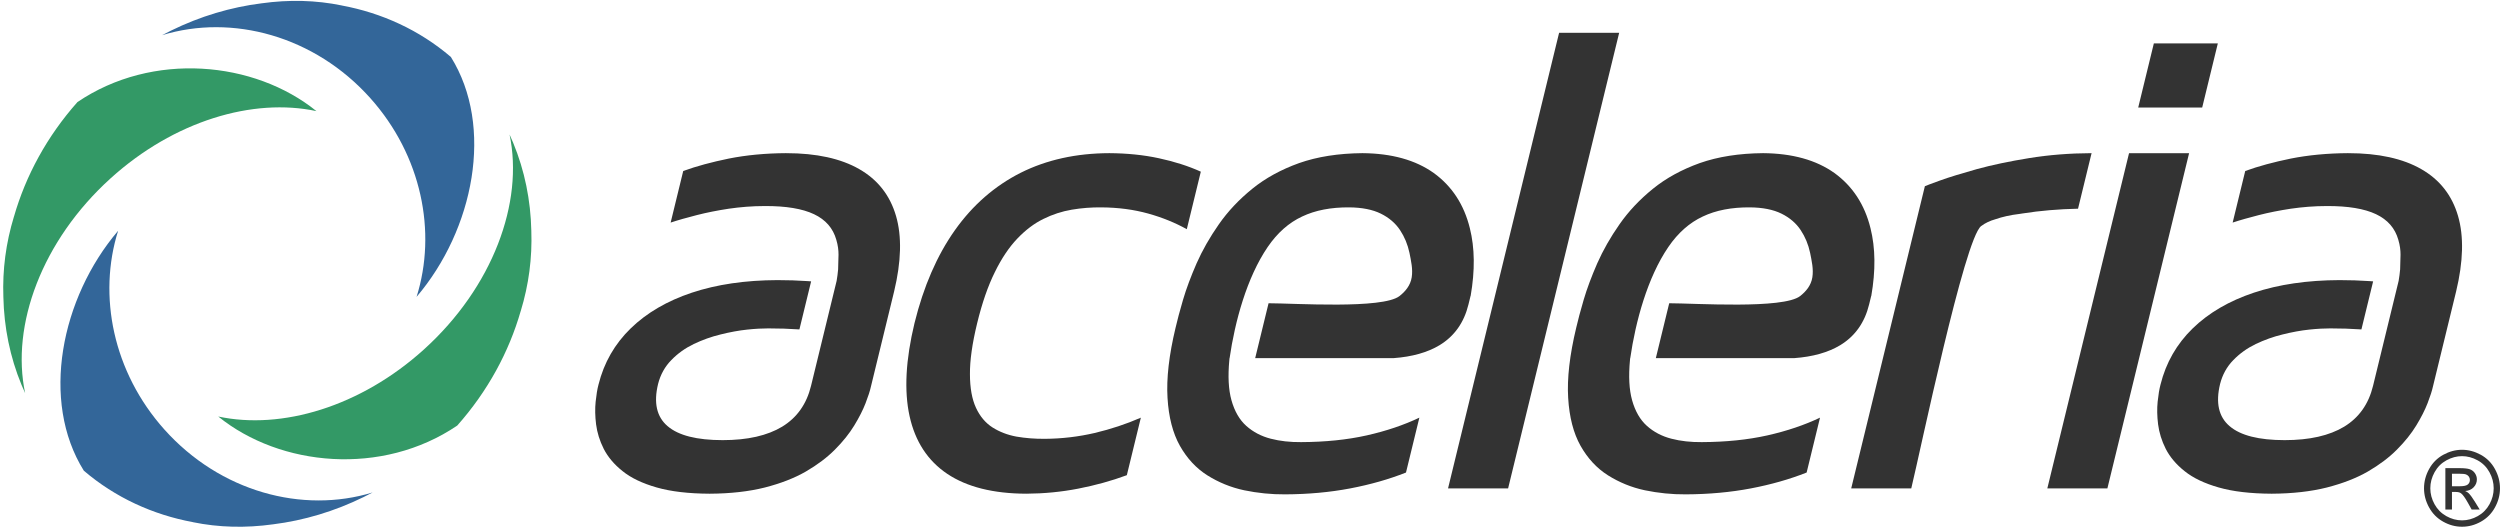
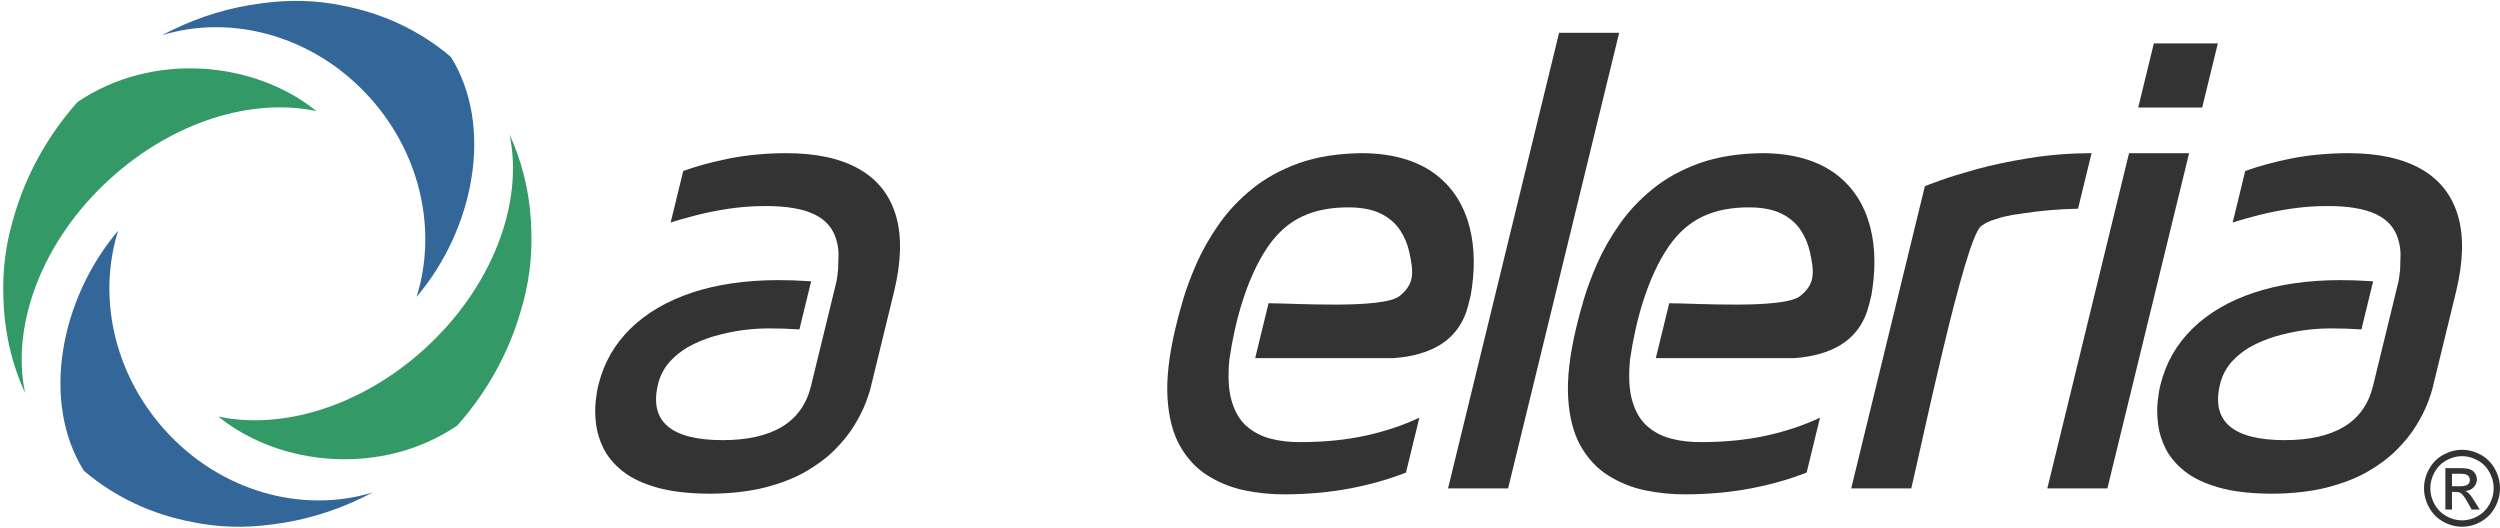
<svg xmlns="http://www.w3.org/2000/svg" xmlns:xlink="http://www.w3.org/1999/xlink" xml:space="preserve" width="398px" height="84px" style="shape-rendering:geometricPrecision; text-rendering:geometricPrecision; image-rendering:optimizeQuality; fill-rule:evenodd; clip-rule:evenodd" viewBox="0 0 8972.53 1887.37">
  <defs>
    <style type="text/css">
   
    .fil2 {fill:#336699}
    .fil1 {fill:#339966}
    .fil0 {fill:#333333;fill-rule:nonzero}
   
  </style>
  </defs>
  <g id="Capa_x0020_1">
    <path class="fil0" d="M8836.28 1611.09c22.884,0 45.208,5.934 67.042,17.805 21.771,11.931 38.796,28.922 50.947,51.1 12.151,22.111 18.256,45.226 18.256,69.278 0,23.798 -5.986,46.663 -18.01,68.591 -11.964,21.988 -28.802,39.042 -50.391,51.16 -21.648,12.181 -44.218,18.241 -67.845,18.241 -23.622,0 -46.256,-6.061 -67.841,-18.241 -21.652,-12.117 -38.486,-29.172 -50.514,-51.16 -12.091,-21.928 -18.07,-44.793 -18.07,-68.591 0,-24.052 6.105,-47.167 18.316,-69.278 12.214,-22.178 29.235,-39.169 51.07,-51.1 21.771,-11.871 44.159,-17.805 67.039,-17.805zm0 22.865c-19.182,0 -37.807,4.997 -55.937,14.927 -18.137,9.934 -32.321,24.175 -42.562,42.606 -10.233,18.488 -15.357,37.729 -15.357,57.784 0,19.865 5.06,38.916 15.11,57.157 10.057,18.241 24.119,32.486 42.188,42.666 18.073,10.184 36.886,15.308 56.556,15.308 19.618,0 38.49,-5.124 56.56,-15.308 18.07,-10.181 32.071,-24.425 42.062,-42.666 9.994,-18.241 14.991,-37.292 14.991,-57.157 0,-20.055 -5.06,-39.296 -15.237,-57.784 -10.177,-18.431 -24.361,-32.672 -42.554,-42.606 -18.193,-9.93 -36.822,-14.927 -55.821,-14.927zm-59.825 191.592l0 -148.553 50.391 0c17.267,0 29.728,1.314 37.438,4.06 7.71,2.75 13.815,7.561 18.439,14.368 4.564,6.874 6.848,14.117 6.848,21.801 0,10.871 -3.821,20.305 -11.472,28.362 -7.65,8.057 -17.827,12.558 -30.47,13.554 5.184,2.187 9.378,4.81 12.461,7.874 5.922,5.87 13.136,15.677 21.708,29.485l17.89 29.049 -28.929 0 -13.013 -23.428c-10.24,-18.364 -18.439,-29.922 -24.735,-34.546 -4.318,-3.433 -10.669,-5.12 -18.995,-5.12l-13.875 0 0 63.094 -23.686 0zm23.686 -83.586l28.743 0c13.688,0 23.063,-2.123 28.06,-6.247 4.997,-4.124 7.523,-9.621 7.523,-16.491 0,-4.374 -1.232,-8.307 -3.635,-11.807 -2.407,-3.433 -5.74,-6.061 -9.994,-7.747 -4.318,-1.746 -12.211,-2.56 -23.805,-2.56l-26.892 0 0 44.853z" />
    <polygon class="fil0" points="5595.64,114.545 5197.02,1749.74 5412.6,1749.74 5811.22,114.545 " />
    <path class="fil0" d="M4669.71 1583.6c-39.147,0.403 -75.663,-3.564 -109.089,-12.267 -33.807,-8.688 -63.247,-24.123 -87.62,-45.883 -24.365,-21.742 -42.226,-52.604 -53.291,-92.158 -10.628,-38.035 -13.091,-85.978 -7.609,-144.131l-0.011 0 0.004 -0.026c-0.011,-0.049 0,-0.082 0.022,-0.093l0 -0.004 0.679 -6.84 0.306 0c19.003,-130.931 61.534,-288.934 136.832,-399.116 34.605,-50.615 75.879,-87.008 123.46,-109.167 47.286,-22.548 103.782,-33.224 168.899,-32.822 45.987,0.399 83.985,7.911 113.619,22.544 29.62,14.629 52.526,34.415 68.808,58.937 16.286,24.522 27.59,51.82 33.93,81.884 5.665,28.593 12.651,58.265 8.061,87.579 -4.687,29.933 -23.511,51.346 -43.819,67.356 -60.736,47.391 -378.453,25.821 -469.991,25.821l-48.017 196.985 496.614 0c66.99,-4.911 122.113,-20.506 165.309,-46.566 53.224,-32.437 87.724,-81.1 103.633,-146.363l7.396 -30.344 0.332 0c15.898,-91.434 14.875,-172.176 -2.743,-242.681 -20.965,-85.433 -64.606,-151.498 -129.678,-198.564 -65.553,-46.67 -151.154,-70.405 -256.015,-71.189 -86.112,0.784 -161.641,12.651 -226.985,35.579 -65.038,23.354 -121.382,54.205 -168.623,92.568 -47.226,38.363 -87.228,80.694 -119.695,127.36 -32.37,46.282 -58.967,92.953 -79.828,140.033 -20.447,47.073 -36.923,90.572 -48.708,130.909 -11.785,40.36 -20.663,73.588 -26.727,100.084 -23.626,98.491 -33.131,182.345 -28.914,251.563 4.12,69.614 19.04,126.972 44.353,172.068 25.634,45.48 58.448,80.694 98.349,106.007 40.304,25.309 84.295,43.502 132.551,53.794 47.977,9.893 97.091,15.032 146.784,14.629 83.291,-0.399 161.182,-7.516 233.661,-21.357 72.506,-13.841 139.224,-32.825 200.172,-56.959l48.014 -196.978c-55.657,26.496 -118.654,47.853 -188.913,63.676 -70.64,15.831 -149.098,23.735 -235.512,24.13z" />
    <polygon class="fil0" points="7959.82,152.524 7730.2,152.524 7674.08,382.726 7903.71,382.726 " />
    <polygon class="fil0" points="7347.86,1749.74 7563.43,1749.74 7852.12,565.474 7852.11,565.474 7856.71,546.621 7641.14,546.621 7600.96,711.478 7600.96,711.478 " />
    <path class="fil0" d="M7200.75 772.587l0.037 -0.007c15.08,-3.392 30.982,-6.072 47.7,-8.027 3.631,-0.571 7.292,-1.138 10.968,-1.698 62.564,-9.893 128.733,-15.435 198.638,-17.01l48.6 -199.347c-78.988,0.381 -153.849,6.322 -224.216,17.793 -70.353,11.468 -132.894,24.522 -187.711,39.55 -54.925,15.431 -98.823,28.873 -131.779,40.74 -32.575,11.871 -50.622,18.596 -54.604,20.574l-264.397 1084.58 215.566 0c32.362,-132.745 191.107,-896.786 250.91,-941.669 14.435,-10.729 31.318,-18.823 50.626,-24.246l0 0c12.52,-4.355 25.742,-8.098 39.662,-11.233l0 0z" />
-     <path class="fil0" d="M3750.33 1571.74c-36.023,0.399 -70.114,-2.377 -102.346,-7.919 -32.139,-5.926 -60.687,-17.006 -85.72,-32.825 -25.343,-16.219 -45.039,-39.55 -59.385,-70.401 -14.345,-30.851 -21.693,-71.203 -21.753,-120.65 -0.44,-49.443 8.255,-110.742 25.996,-183.521 17.648,-72.394 38.744,-133.305 63.292,-182.748 24.167,-49.447 51.093,-89.4 80.477,-120.251 29.384,-30.847 60.556,-54.582 93.807,-70.8 32.844,-16.222 66.789,-27.287 101.819,-33.228 35.027,-5.926 70.472,-8.703 106.301,-8.303 60.818,0.403 116.78,7.919 167.992,22.148 51.197,14.241 97.338,33.224 138.612,56.172l50.331 -206.468c-45.372,-20.574 -95.785,-36.404 -150.703,-48.26 -54.899,-11.867 -114.366,-17.805 -177.55,-18.193 -119.195,0.388 -224.866,23.72 -318.247,70.401 -93.098,47.07 -171.866,115.497 -236.139,206.083 -64.352,90.975 -112.433,201.717 -144.93,333.447 -31.724,131.715 -37.733,242.857 -17.734,333.831 20.01,90.975 65.225,160.204 135.372,207.27 70.528,47.07 164.723,70.804 283.735,71.192 63.37,-0.388 125.733,-6.329 186.416,-18.196 60.702,-11.867 118.829,-27.686 174.232,-48.256l50.331 -206.468c-52.458,22.932 -107.663,41.14 -165.708,54.985 -57.959,13.442 -117.486,20.555 -178.501,20.958z" />
    <path class="fil0" d="M8427.58 546.498c-75.073,0.381 -143.5,7.113 -205.449,19.364 -61.669,12.67 -116.403,27.302 -163.992,44.707l-45.125 185.114c27.216,-9.091 58.623,-17.797 94.042,-26.903 35.404,-9.091 73.558,-16.607 114.929,-22.932 41.289,-5.941 84.332,-9.505 128.853,-9.505 76.249,-0.388 135.152,9.505 176.799,29.276 41.647,19.782 68.203,50.23 79.943,91.762 12.513,42.106 6.523,65.214 6.523,106.26 -1.452,14.147 -2.762,27.201 -5.404,41.338l-2.78 11.412 -42.237 173.262 -16.737 68.655 -30.123 123.565c-15.909,65.266 -50.41,113.926 -103.633,146.363 -53.104,32.034 -124.225,48.256 -213.263,48.256 -92.561,0 -158.797,-16.618 -197.862,-50.245 -39.151,-33.228 -50.626,-83.847 -34.135,-151.486 8.576,-33.624 24.507,-62.098 47.368,-85.433 22.495,-23.346 49.48,-42.73 80.477,-57.765 30.9,-14.625 63.478,-26.496 96.643,-34.411 33.269,-8.3 65.173,-14.229 95.233,-17.39 29.676,-3.168 54.951,-4.351 75.659,-4.351 38.651,0 75.081,1.183 108.869,3.549l2.967 0.213 42.065 -172.538 -12.573 -0.918c-34.945,-2.377 -70.987,-3.568 -108.466,-3.568 -115.299,0.399 -217.771,15.431 -307.022,45.096 -88.84,29.676 -162.13,72.39 -219.473,128.166 -57.325,55.769 -95.979,123.009 -115.564,201.724 -4.254,15.827 -7.602,35.994 -10.248,61.303 -2.571,24.925 -2.094,51.82 1.601,81.481 3.806,29.276 12.684,58.553 27.414,87.814 14.838,28.888 37.173,55.765 67.613,79.906 30.347,24.522 70.916,43.905 122.024,58.534 50.712,14.64 114.489,22.16 190.548,22.552 74.678,-0.392 140.563,-7.911 197.534,-22.148 57.075,-14.633 106.223,-33.628 147.546,-57.366 41.423,-24.119 76.294,-50.23 104.805,-79.104 28.422,-28.474 51.477,-57.343 69.058,-86.217 17.584,-28.873 31.071,-55.388 40.565,-79.91 9.498,-24.522 15.875,-44.293 19.256,-59.724l83.309 -341.75c25.731,-107.193 28.183,-197.381 6.684,-270.946 -21.51,-73.577 -65.229,-129.741 -131.73,-167.716 -66.109,-37.979 -153.554,-57.343 -262.512,-57.343z" />
    <path class="fil0" d="M6107.62 1583.6c-39.147,0.403 -75.663,-3.564 -109.089,-12.267 -33.81,-8.688 -63.247,-24.123 -87.62,-45.883 -24.365,-21.742 -42.226,-52.604 -53.294,-92.158 -10.624,-38.035 -13.088,-85.978 -7.605,-144.131l-0.011 0 0.004 -0.026c-0.011,-0.049 0,-0.082 0.022,-0.093l0 -0.004 0.679 -6.84 0.306 0c18.999,-130.931 61.534,-288.934 136.832,-399.116 34.605,-50.615 75.879,-87.008 123.46,-109.167 47.286,-22.548 103.782,-33.224 168.899,-32.822 45.987,0.399 83.985,7.911 113.619,22.544 29.616,14.629 52.526,34.415 68.808,58.937 16.286,24.522 27.59,51.82 33.93,81.884 5.665,28.593 12.651,58.265 8.057,87.579 -4.683,29.933 -23.507,51.346 -43.816,67.356 -60.739,47.391 -378.457,25.821 -469.995,25.821l-48.014 196.985 496.614 0c66.99,-4.911 122.113,-20.506 165.309,-46.566 53.22,-32.437 87.724,-81.1 103.629,-146.363l7.396 -30.344 0.336 0c15.894,-91.434 14.871,-172.176 -2.743,-242.681 -20.965,-85.433 -64.606,-151.498 -129.678,-198.564 -65.553,-46.67 -151.158,-70.405 -256.019,-71.189 -86.112,0.784 -161.637,12.651 -226.981,35.579 -65.038,23.354 -121.382,54.205 -168.623,92.568 -47.23,38.363 -87.228,80.694 -119.695,127.36 -32.37,46.282 -58.967,92.953 -79.831,140.033 -20.443,47.073 -36.919,90.572 -48.704,130.909 -11.785,40.36 -20.663,73.588 -26.727,100.084 -23.626,98.491 -33.131,182.345 -28.914,251.563 4.116,69.614 19.036,126.972 44.353,172.068 25.634,45.48 58.448,80.694 98.349,106.007 40.304,25.309 84.291,43.502 132.551,53.794 47.977,9.893 97.091,15.032 146.784,14.629 83.291,-0.399 161.178,-7.516 233.661,-21.357 72.506,-13.841 139.224,-32.825 200.172,-56.959l48.014 -196.978c-55.66,26.496 -118.654,47.853 -188.913,63.676 -70.64,15.831 -149.098,23.735 -235.512,24.13z" />
    <path class="fil0" d="M2821.51 546.498c-75.073,0.381 -143.5,7.113 -205.449,19.364 -61.669,12.67 -116.403,27.302 -163.992,44.707l-45.125 185.114c27.216,-9.091 58.623,-17.797 94.042,-26.903 35.404,-9.091 73.558,-16.607 114.929,-22.932 41.289,-5.941 84.332,-9.505 128.853,-9.505 76.249,-0.388 135.152,9.505 176.799,29.276 41.647,19.782 68.203,50.23 79.943,91.762 12.513,42.106 6.523,65.214 6.523,106.26 -1.452,14.147 -2.762,27.201 -5.404,41.338l-2.78 11.412 -42.237 173.262 -16.737 68.655 -30.123 123.565c-15.909,65.266 -50.41,113.926 -103.633,146.363 -53.104,32.034 -124.225,48.256 -213.263,48.256 -92.561,0 -158.797,-16.618 -197.862,-50.245 -39.151,-33.228 -50.626,-83.847 -34.135,-151.486 8.576,-33.624 24.507,-62.098 47.368,-85.433 22.495,-23.346 49.48,-42.73 80.477,-57.765 30.9,-14.625 63.478,-26.496 96.643,-34.411 33.269,-8.3 65.173,-14.229 95.233,-17.39 29.676,-3.168 54.951,-4.351 75.659,-4.351 38.651,0 75.081,1.183 108.869,3.549l2.967 0.213 42.065 -172.538 -12.573 -0.918c-34.945,-2.377 -70.987,-3.568 -108.466,-3.568 -115.299,0.399 -217.771,15.431 -307.022,45.096 -88.84,29.676 -162.133,72.39 -219.473,128.166 -57.325,55.769 -95.979,123.009 -115.564,201.724 -4.254,15.827 -7.602,35.994 -10.248,61.303 -2.571,24.925 -2.094,51.82 1.601,81.481 3.806,29.276 12.684,58.553 27.414,87.814 14.838,28.888 37.173,55.765 67.613,79.906 30.347,24.522 70.916,43.905 122.024,58.534 50.712,14.64 114.485,22.16 190.548,22.552 74.678,-0.392 140.563,-7.911 197.534,-22.148 57.075,-14.633 106.223,-33.628 147.546,-57.366 41.423,-24.119 76.294,-50.23 104.805,-79.104 28.422,-28.474 51.477,-57.343 69.058,-86.217 17.584,-28.873 31.071,-55.388 40.565,-79.91 9.498,-24.522 15.875,-44.293 19.256,-59.724l83.309 -341.75c25.731,-107.193 28.183,-197.381 6.684,-270.946 -21.51,-73.577 -65.229,-129.741 -131.73,-167.716 -66.109,-37.979 -153.554,-57.343 -262.512,-57.343z" />
    <g id="_258250600" transform="translate(115,0), skewX(-6)">
      <path id="_258250024" class="fil1" d="M16.387 774.263l0.146 -0.086c26.668,-146.575 88.217,-288.046 184.662,-411.073 250.141,-182.55 619.698,-147.665 861.11,32.564 -232.471,-48.797 -507.19,34.934 -713.281,241.024 -223.444,223.444 -303.062,527.562 -225.877,771.042 -5.613,-9.915 -11.024,-19.921 -16.256,-29.989l0.049 0.123 -0.127 -0.269c-51.596,-99.453 -84.269,-206.177 -98.035,-314.833 -13.838,-97.923 -11.311,-194.089 7.609,-288.505z" />
      <path id="_258249856" class="fil2" d="M774.263 1870.99l-0.086 -0.146c-146.572,-26.668 -288.042,-88.221 -411.069,-184.666 -182.55,-250.141 -147.669,-619.694 32.564,-861.11 -48.797,232.471 34.93,507.19 241.021,713.285 223.447,223.444 527.562,303.059 771.042,225.877 -9.912,5.613 -19.917,11.024 -29.985,16.252l0.119 -0.045 -0.269 0.127c-99.453,51.593 -206.177,84.265 -314.833,98.032 -97.92,13.841 -194.089,11.311 -288.505,-7.605z" />
      <path id="_258249688" class="fil1" d="M1870.99 1113.11l-0.146 0.086c-26.668,146.575 -88.221,288.042 -184.662,411.073 -250.141,182.55 -619.698,147.665 -861.11,-32.564 232.471,48.797 507.19,-34.934 713.281,-241.024 223.444,-223.444 303.059,-527.562 225.877,-771.042 5.613,9.915 11.024,19.921 16.256,29.989l-0.049 -0.123 0.127 0.269c51.596,99.453 84.269,206.177 98.035,314.833 13.838,97.923 11.311,194.089 -7.609,288.505z" />
      <path id="_258249544" class="fil2" d="M1113.11 16.383l0.086 0.146c146.572,26.668 288.042,88.221 411.069,184.666 182.55,250.141 147.669,619.694 -32.564,861.11 48.797,-232.471 -34.93,-507.19 -241.021,-713.285 -223.447,-223.444 -527.562,-303.059 -771.042,-225.877 9.912,-5.613 19.917,-11.024 29.985,-16.252l-0.123 0.045 0.272 -0.127c99.453,-51.593 206.177,-84.265 314.833,-98.035 97.92,-13.838 194.085,-11.307 288.505,7.609z" />
    </g>
  </g>
  <animateTransform xlink:href="#_258250600" attributeType="xml" attributeName="transform" type="rotate" values="0 943.685 943.685; 1800 943.685 943.685;" begin="1.0s" dur="5.5s" additive="sum" repeatCount="0" calcMode="spline" keySplines="0.5 0.0 0.5 1.0" />
</svg>